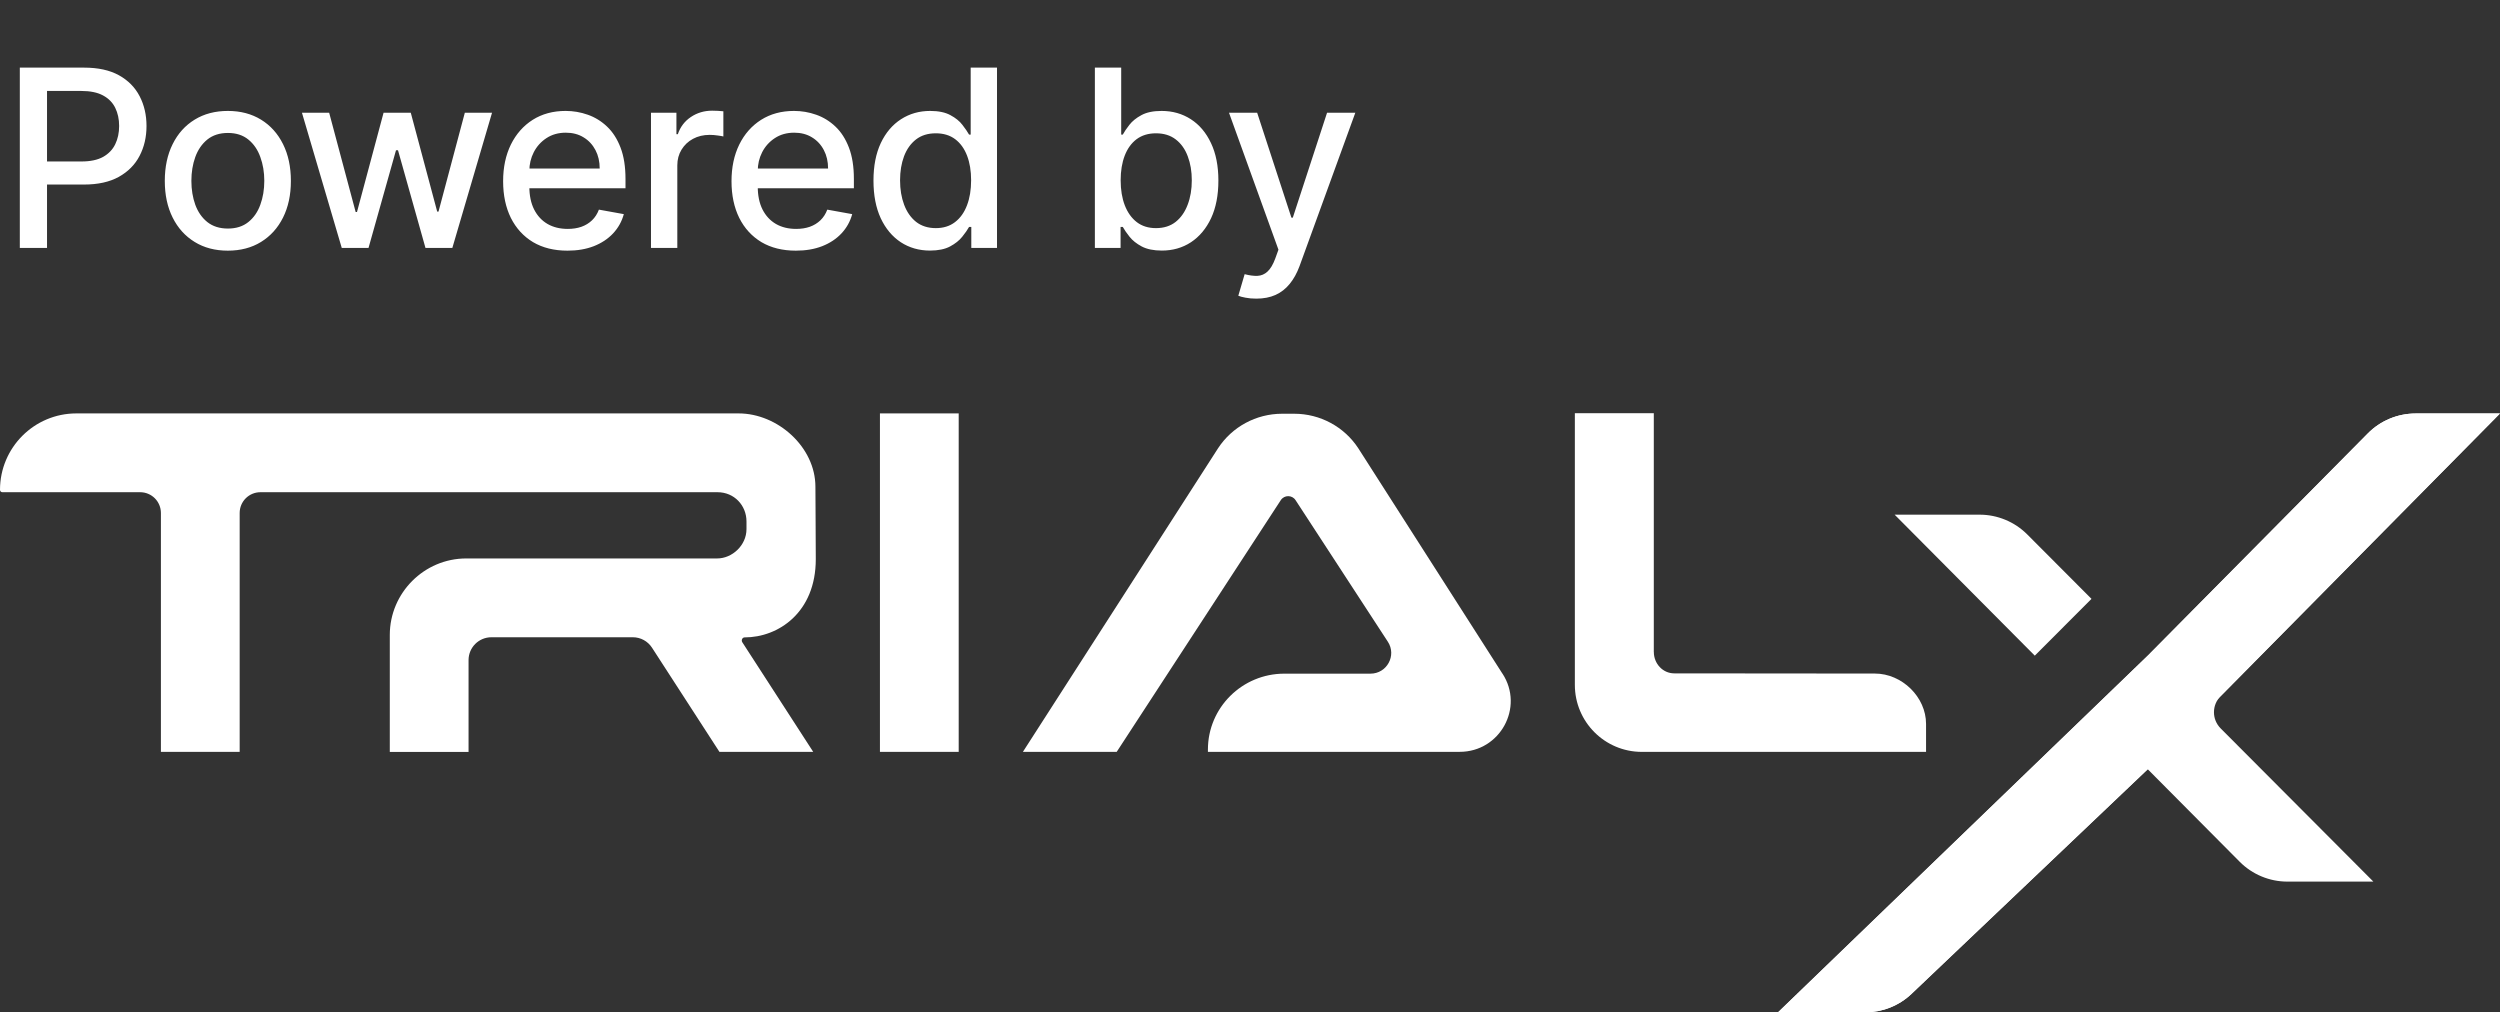
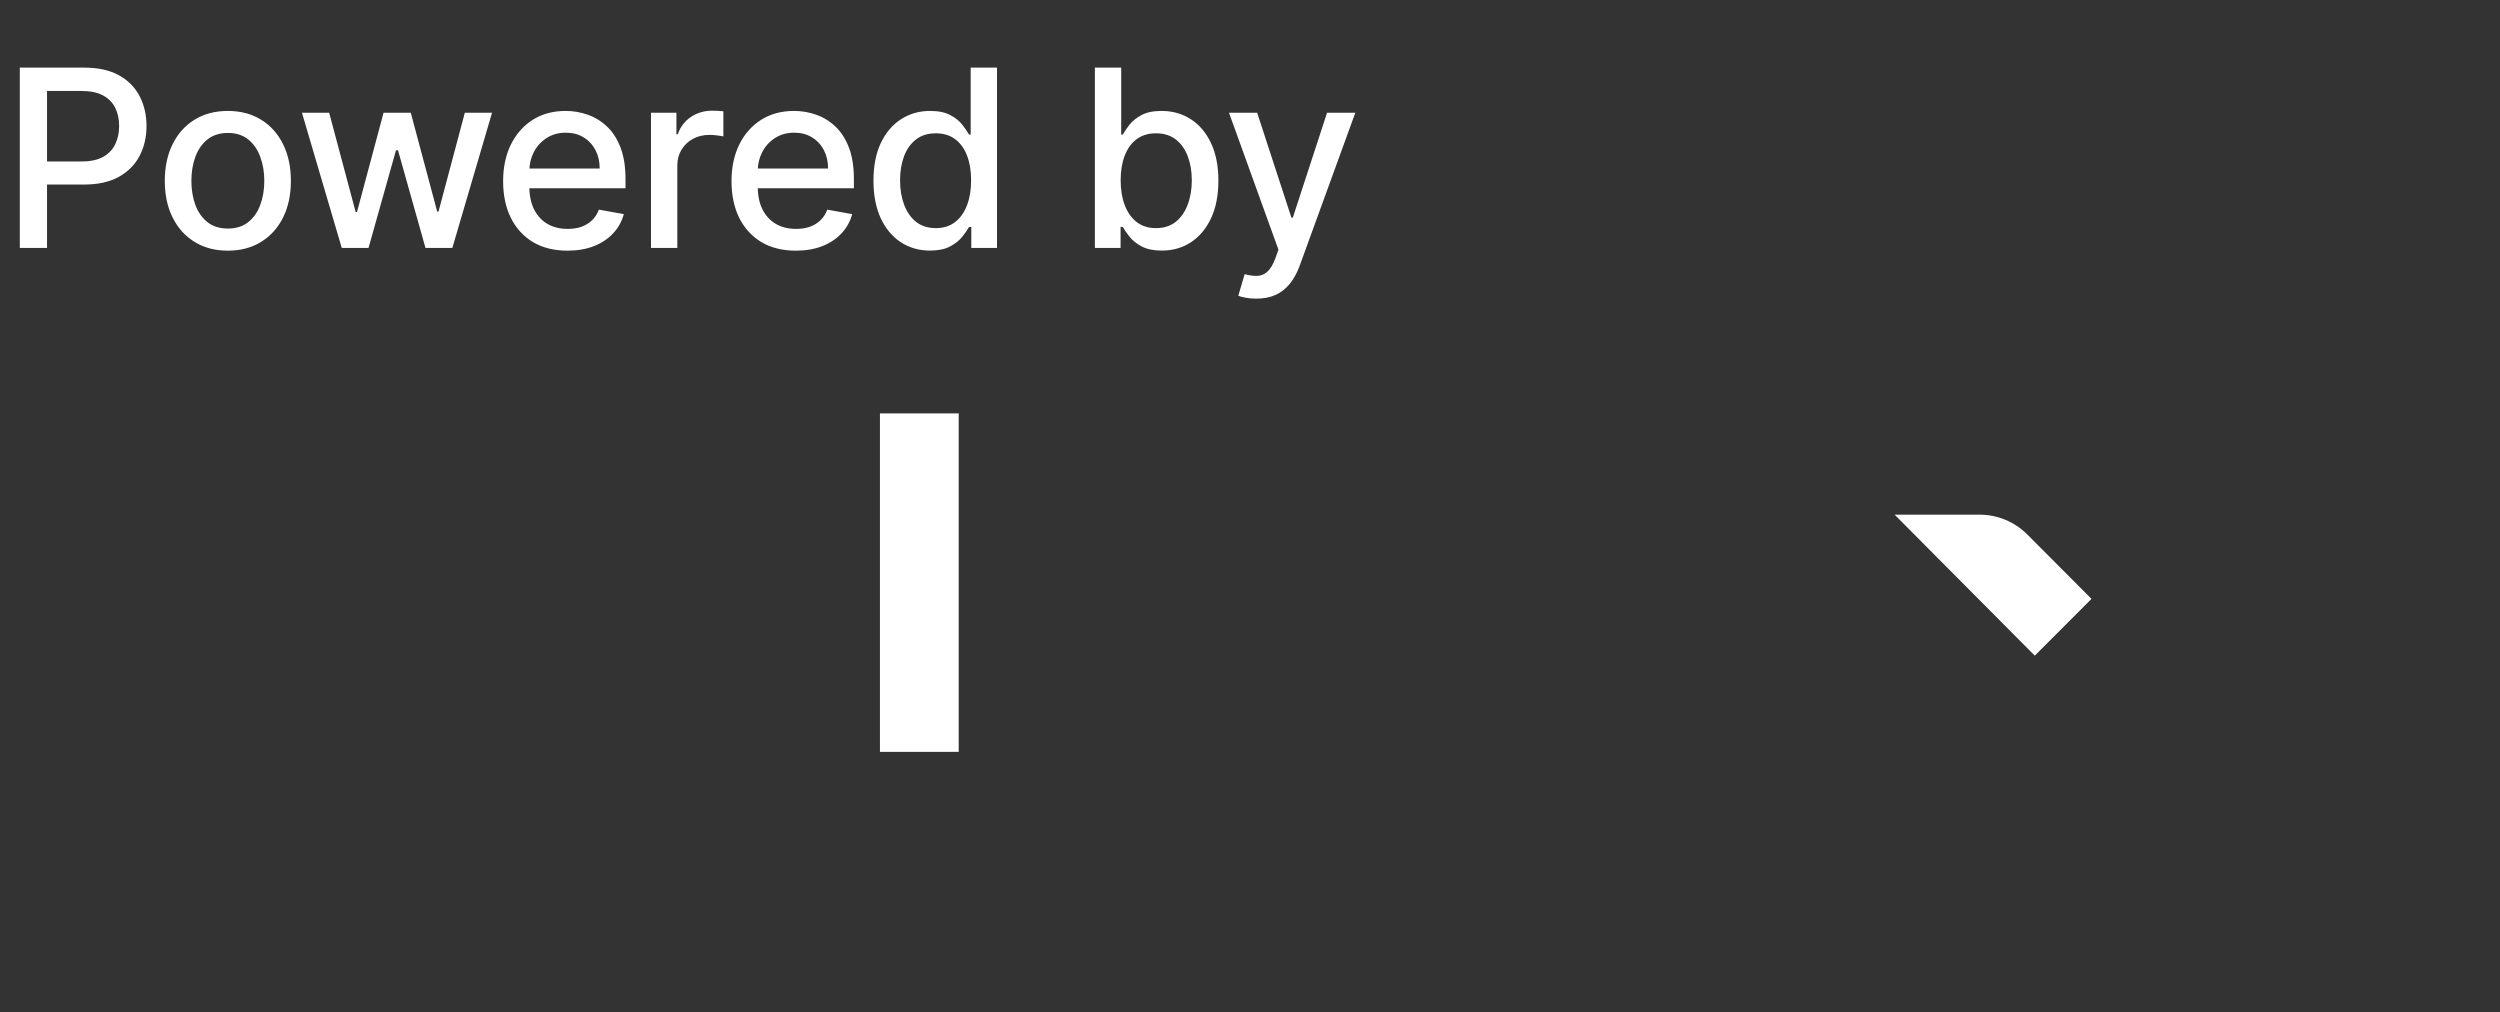
<svg xmlns="http://www.w3.org/2000/svg" width="121" height="49" viewBox="0 0 121 49" fill="none">
  <rect x="0" y="0" width="121" height="49" fill="#333333" stroke="none" />
  <path d="M0.959 12V3.273H4.07C4.749 3.273 5.311 3.396 5.757 3.643C6.203 3.891 6.537 4.229 6.759 4.658C6.98 5.084 7.091 5.564 7.091 6.098C7.091 6.635 6.979 7.118 6.754 7.547C6.533 7.973 6.197 8.311 5.749 8.561C5.303 8.808 4.741 8.932 4.065 8.932H1.926V7.815H3.946C4.375 7.815 4.723 7.741 4.99 7.594C5.257 7.443 5.453 7.239 5.578 6.98C5.703 6.722 5.766 6.428 5.766 6.098C5.766 5.768 5.703 5.476 5.578 5.22C5.453 4.964 5.256 4.764 4.986 4.619C4.719 4.474 4.366 4.402 3.929 4.402H2.276V12H0.959ZM11.027 12.132C10.414 12.132 9.878 11.992 9.421 11.71C8.963 11.429 8.608 11.036 8.356 10.53C8.103 10.024 7.976 9.433 7.976 8.757C7.976 8.078 8.103 7.484 8.356 6.976C8.608 6.467 8.963 6.072 9.421 5.791C9.878 5.51 10.414 5.369 11.027 5.369C11.641 5.369 12.177 5.51 12.634 5.791C13.091 6.072 13.446 6.467 13.699 6.976C13.952 7.484 14.079 8.078 14.079 8.757C14.079 9.433 13.952 10.024 13.699 10.53C13.446 11.036 13.091 11.429 12.634 11.71C12.177 11.992 11.641 12.132 11.027 12.132ZM11.032 11.062C11.429 11.062 11.759 10.957 12.02 10.747C12.282 10.537 12.475 10.257 12.6 9.908C12.728 9.558 12.792 9.173 12.792 8.753C12.792 8.335 12.728 7.952 12.6 7.602C12.475 7.25 12.282 6.967 12.02 6.754C11.759 6.541 11.429 6.435 11.032 6.435C10.631 6.435 10.299 6.541 10.034 6.754C9.773 6.967 9.579 7.25 9.451 7.602C9.326 7.952 9.263 8.335 9.263 8.753C9.263 9.173 9.326 9.558 9.451 9.908C9.579 10.257 9.773 10.537 10.034 10.747C10.299 10.957 10.631 11.062 11.032 11.062ZM16.541 12L14.614 5.455H15.931L17.214 10.261H17.278L18.565 5.455H19.881L21.16 10.24H21.224L22.498 5.455H23.815L21.893 12H20.593L19.264 7.274H19.166L17.836 12H16.541ZM27.466 12.132C26.821 12.132 26.265 11.994 25.799 11.719C25.336 11.44 24.979 11.05 24.726 10.547C24.476 10.041 24.351 9.449 24.351 8.77C24.351 8.099 24.476 7.509 24.726 6.997C24.979 6.486 25.331 6.087 25.782 5.8C26.237 5.513 26.768 5.369 27.376 5.369C27.745 5.369 28.104 5.43 28.45 5.553C28.797 5.675 29.108 5.866 29.383 6.128C29.659 6.389 29.876 6.729 30.035 7.146C30.194 7.561 30.274 8.065 30.274 8.659V9.111H25.071V8.156H29.025C29.025 7.821 28.957 7.524 28.821 7.266C28.684 7.004 28.493 6.798 28.245 6.648C28.001 6.497 27.714 6.422 27.385 6.422C27.027 6.422 26.714 6.51 26.447 6.686C26.183 6.859 25.979 7.087 25.834 7.368C25.692 7.646 25.62 7.949 25.62 8.276V9.021C25.62 9.459 25.697 9.831 25.851 10.138C26.007 10.445 26.224 10.679 26.503 10.841C26.781 11 27.106 11.079 27.479 11.079C27.72 11.079 27.94 11.046 28.139 10.977C28.338 10.906 28.51 10.801 28.655 10.662C28.799 10.523 28.91 10.351 28.987 10.146L30.193 10.364C30.096 10.719 29.923 11.03 29.673 11.297C29.426 11.561 29.115 11.767 28.74 11.915C28.368 12.06 27.943 12.132 27.466 12.132ZM31.508 12V5.455H32.739V6.494H32.807C32.927 6.142 33.137 5.865 33.438 5.663C33.742 5.459 34.086 5.357 34.469 5.357C34.549 5.357 34.643 5.359 34.751 5.365C34.861 5.371 34.948 5.378 35.011 5.386V6.605C34.959 6.591 34.868 6.575 34.738 6.558C34.607 6.538 34.476 6.528 34.346 6.528C34.045 6.528 33.776 6.592 33.54 6.72C33.307 6.845 33.123 7.02 32.986 7.244C32.85 7.466 32.782 7.719 32.782 8.003V12H31.508ZM38.52 12.132C37.875 12.132 37.319 11.994 36.853 11.719C36.391 11.44 36.032 11.05 35.78 10.547C35.53 10.041 35.405 9.449 35.405 8.77C35.405 8.099 35.53 7.509 35.78 6.997C36.032 6.486 36.385 6.087 36.837 5.8C37.291 5.513 37.822 5.369 38.43 5.369C38.8 5.369 39.157 5.43 39.504 5.553C39.851 5.675 40.162 5.866 40.437 6.128C40.713 6.389 40.93 6.729 41.089 7.146C41.248 7.561 41.328 8.065 41.328 8.659V9.111H36.125V8.156H40.079C40.079 7.821 40.011 7.524 39.875 7.266C39.739 7.004 39.547 6.798 39.3 6.648C39.055 6.497 38.768 6.422 38.439 6.422C38.081 6.422 37.768 6.51 37.501 6.686C37.237 6.859 37.032 7.087 36.888 7.368C36.746 7.646 36.675 7.949 36.675 8.276V9.021C36.675 9.459 36.751 9.831 36.905 10.138C37.061 10.445 37.278 10.679 37.557 10.841C37.835 11 38.16 11.079 38.532 11.079C38.774 11.079 38.994 11.046 39.193 10.977C39.392 10.906 39.564 10.801 39.709 10.662C39.853 10.523 39.964 10.351 40.041 10.146L41.247 10.364C41.15 10.719 40.977 11.03 40.727 11.297C40.48 11.561 40.169 11.767 39.794 11.915C39.422 12.06 38.997 12.132 38.52 12.132ZM45.012 12.128C44.484 12.128 44.012 11.993 43.597 11.723C43.185 11.45 42.861 11.062 42.626 10.56C42.393 10.054 42.276 9.447 42.276 8.74C42.276 8.033 42.394 7.428 42.63 6.925C42.868 6.422 43.195 6.037 43.61 5.77C44.025 5.503 44.495 5.369 45.02 5.369C45.427 5.369 45.753 5.438 46.001 5.574C46.251 5.707 46.444 5.864 46.58 6.043C46.719 6.222 46.827 6.379 46.904 6.516H46.981V3.273H48.255V12H47.011V10.982H46.904C46.827 11.121 46.717 11.28 46.572 11.459C46.43 11.638 46.234 11.794 45.984 11.928C45.734 12.061 45.41 12.128 45.012 12.128ZM45.293 11.041C45.66 11.041 45.969 10.945 46.222 10.751C46.478 10.555 46.671 10.284 46.802 9.938C46.935 9.591 47.002 9.188 47.002 8.727C47.002 8.273 46.937 7.875 46.806 7.534C46.675 7.193 46.484 6.928 46.231 6.737C45.978 6.547 45.665 6.452 45.293 6.452C44.91 6.452 44.59 6.551 44.334 6.75C44.079 6.949 43.886 7.22 43.755 7.564C43.627 7.908 43.563 8.295 43.563 8.727C43.563 9.165 43.628 9.558 43.759 9.908C43.89 10.257 44.083 10.534 44.339 10.739C44.597 10.94 44.915 11.041 45.293 11.041ZM52.992 12V3.273H54.266V6.516H54.342C54.416 6.379 54.523 6.222 54.662 6.043C54.801 5.864 54.994 5.707 55.242 5.574C55.489 5.438 55.815 5.369 56.222 5.369C56.75 5.369 57.222 5.503 57.636 5.77C58.051 6.037 58.376 6.422 58.612 6.925C58.851 7.428 58.97 8.033 58.97 8.74C58.97 9.447 58.852 10.054 58.617 10.56C58.381 11.062 58.057 11.45 57.645 11.723C57.233 11.993 56.763 12.128 56.234 12.128C55.837 12.128 55.511 12.061 55.258 11.928C55.008 11.794 54.812 11.638 54.67 11.459C54.528 11.28 54.419 11.121 54.342 10.982H54.236V12H52.992ZM54.24 8.727C54.24 9.188 54.307 9.591 54.44 9.938C54.574 10.284 54.767 10.555 55.02 10.751C55.273 10.945 55.582 11.041 55.949 11.041C56.33 11.041 56.648 10.94 56.903 10.739C57.159 10.534 57.352 10.257 57.483 9.908C57.617 9.558 57.683 9.165 57.683 8.727C57.683 8.295 57.618 7.908 57.487 7.564C57.359 7.22 57.166 6.949 56.908 6.75C56.652 6.551 56.332 6.452 55.949 6.452C55.58 6.452 55.267 6.547 55.011 6.737C54.758 6.928 54.567 7.193 54.436 7.534C54.305 7.875 54.24 8.273 54.24 8.727ZM60.804 14.454C60.613 14.454 60.44 14.439 60.284 14.408C60.127 14.379 60.011 14.348 59.934 14.314L60.241 13.27C60.474 13.332 60.681 13.359 60.863 13.351C61.045 13.342 61.206 13.274 61.345 13.146C61.487 13.018 61.612 12.81 61.72 12.52L61.877 12.085L59.483 5.455H60.846L62.504 10.534H62.572L64.23 5.455H65.598L62.9 12.874C62.775 13.214 62.616 13.503 62.423 13.739C62.23 13.977 62 14.156 61.733 14.276C61.466 14.395 61.156 14.454 60.804 14.454Z" fill="white" />
  <g clip-path="url(#clip0_1833_47626)">
-     <path d="M107.479 33.694L120.999 20.013H116.918C116.045 20.013 115.21 20.361 114.598 20.982L103.962 31.724L86.055 48.997H90.277C91.112 48.997 91.916 48.676 92.522 48.099L103.951 37.231L108.401 41.709C109.013 42.325 109.846 42.67 110.713 42.67H114.871L107.479 35.254C107.048 34.821 107.048 34.122 107.479 33.692V33.694Z" fill="white" />
-     <path d="M107.479 33.694L120.999 20.013H116.918C116.045 20.013 115.21 20.361 114.598 20.982L103.962 31.724L86.055 48.997H90.277C91.112 48.997 91.916 48.676 92.522 48.099L103.951 37.231" fill="white" />
    <path d="M101.226 28.983L98.12 25.868C97.508 25.254 96.677 24.91 95.812 24.91H91.7L98.484 31.734L101.228 28.985L101.226 28.983Z" fill="white" />
-     <path d="M46.401 20.009H42.589V36.391H46.401V20.009Z" fill="white" />
-     <path d="M72.718 32.605L65.745 21.702C65.063 20.655 63.895 20.025 62.641 20.025H62.054C60.8 20.025 59.63 20.657 58.95 21.702L49.509 36.389H54.049L61.99 24.208C62.16 23.949 62.538 23.949 62.705 24.208L67.174 31.063C67.606 31.727 67.125 32.605 66.329 32.605H62.162C60.12 32.605 58.463 34.249 58.463 36.279V36.389H70.649C72.604 36.389 73.783 34.235 72.721 32.605H72.718Z" fill="white" />
-     <path d="M3.974 20.009H3.697C1.655 20.009 0 21.665 0 23.71C0 23.772 0.05 23.823 0.112 23.823H6.783C7.34 23.823 7.788 24.274 7.788 24.828V36.391H11.6V24.828C11.6 24.272 12.051 23.823 12.605 23.823H26.529H34.727C35.539 23.823 36.13 24.464 36.13 25.238V25.609C36.13 26.395 35.437 27.029 34.711 27.029H34.729H22.566C20.531 27.029 18.866 28.695 18.866 30.731V36.393H22.678V31.949C22.678 31.338 23.173 30.843 23.784 30.843H30.629C31.004 30.843 31.352 31.033 31.556 31.347L34.821 36.391H39.36L35.929 31.088C35.871 31.001 35.913 30.873 36.016 30.852C36.023 30.852 36.032 30.85 36.039 30.85C37.669 30.85 39.484 29.648 39.484 27.064C39.484 25.609 39.466 24.526 39.466 23.559C39.466 21.638 37.641 20.009 35.748 20.009H3.974Z" fill="white" />
-     <path d="M80.044 31.56V20H76.223V33.148C76.223 34.939 77.674 36.391 79.465 36.391H93.221V35.037C93.221 33.736 92.056 32.6 90.744 32.6L81.033 32.591C80.477 32.591 80.046 32.117 80.046 31.56H80.044Z" fill="white" />
+     <path d="M46.401 20.009H42.589V36.391H46.401Z" fill="white" />
  </g>
  <defs>
    <clipPath id="clip0_1833_47626">
      <rect width="121" height="29" fill="white" transform="translate(0 20)" />
    </clipPath>
  </defs>
</svg>